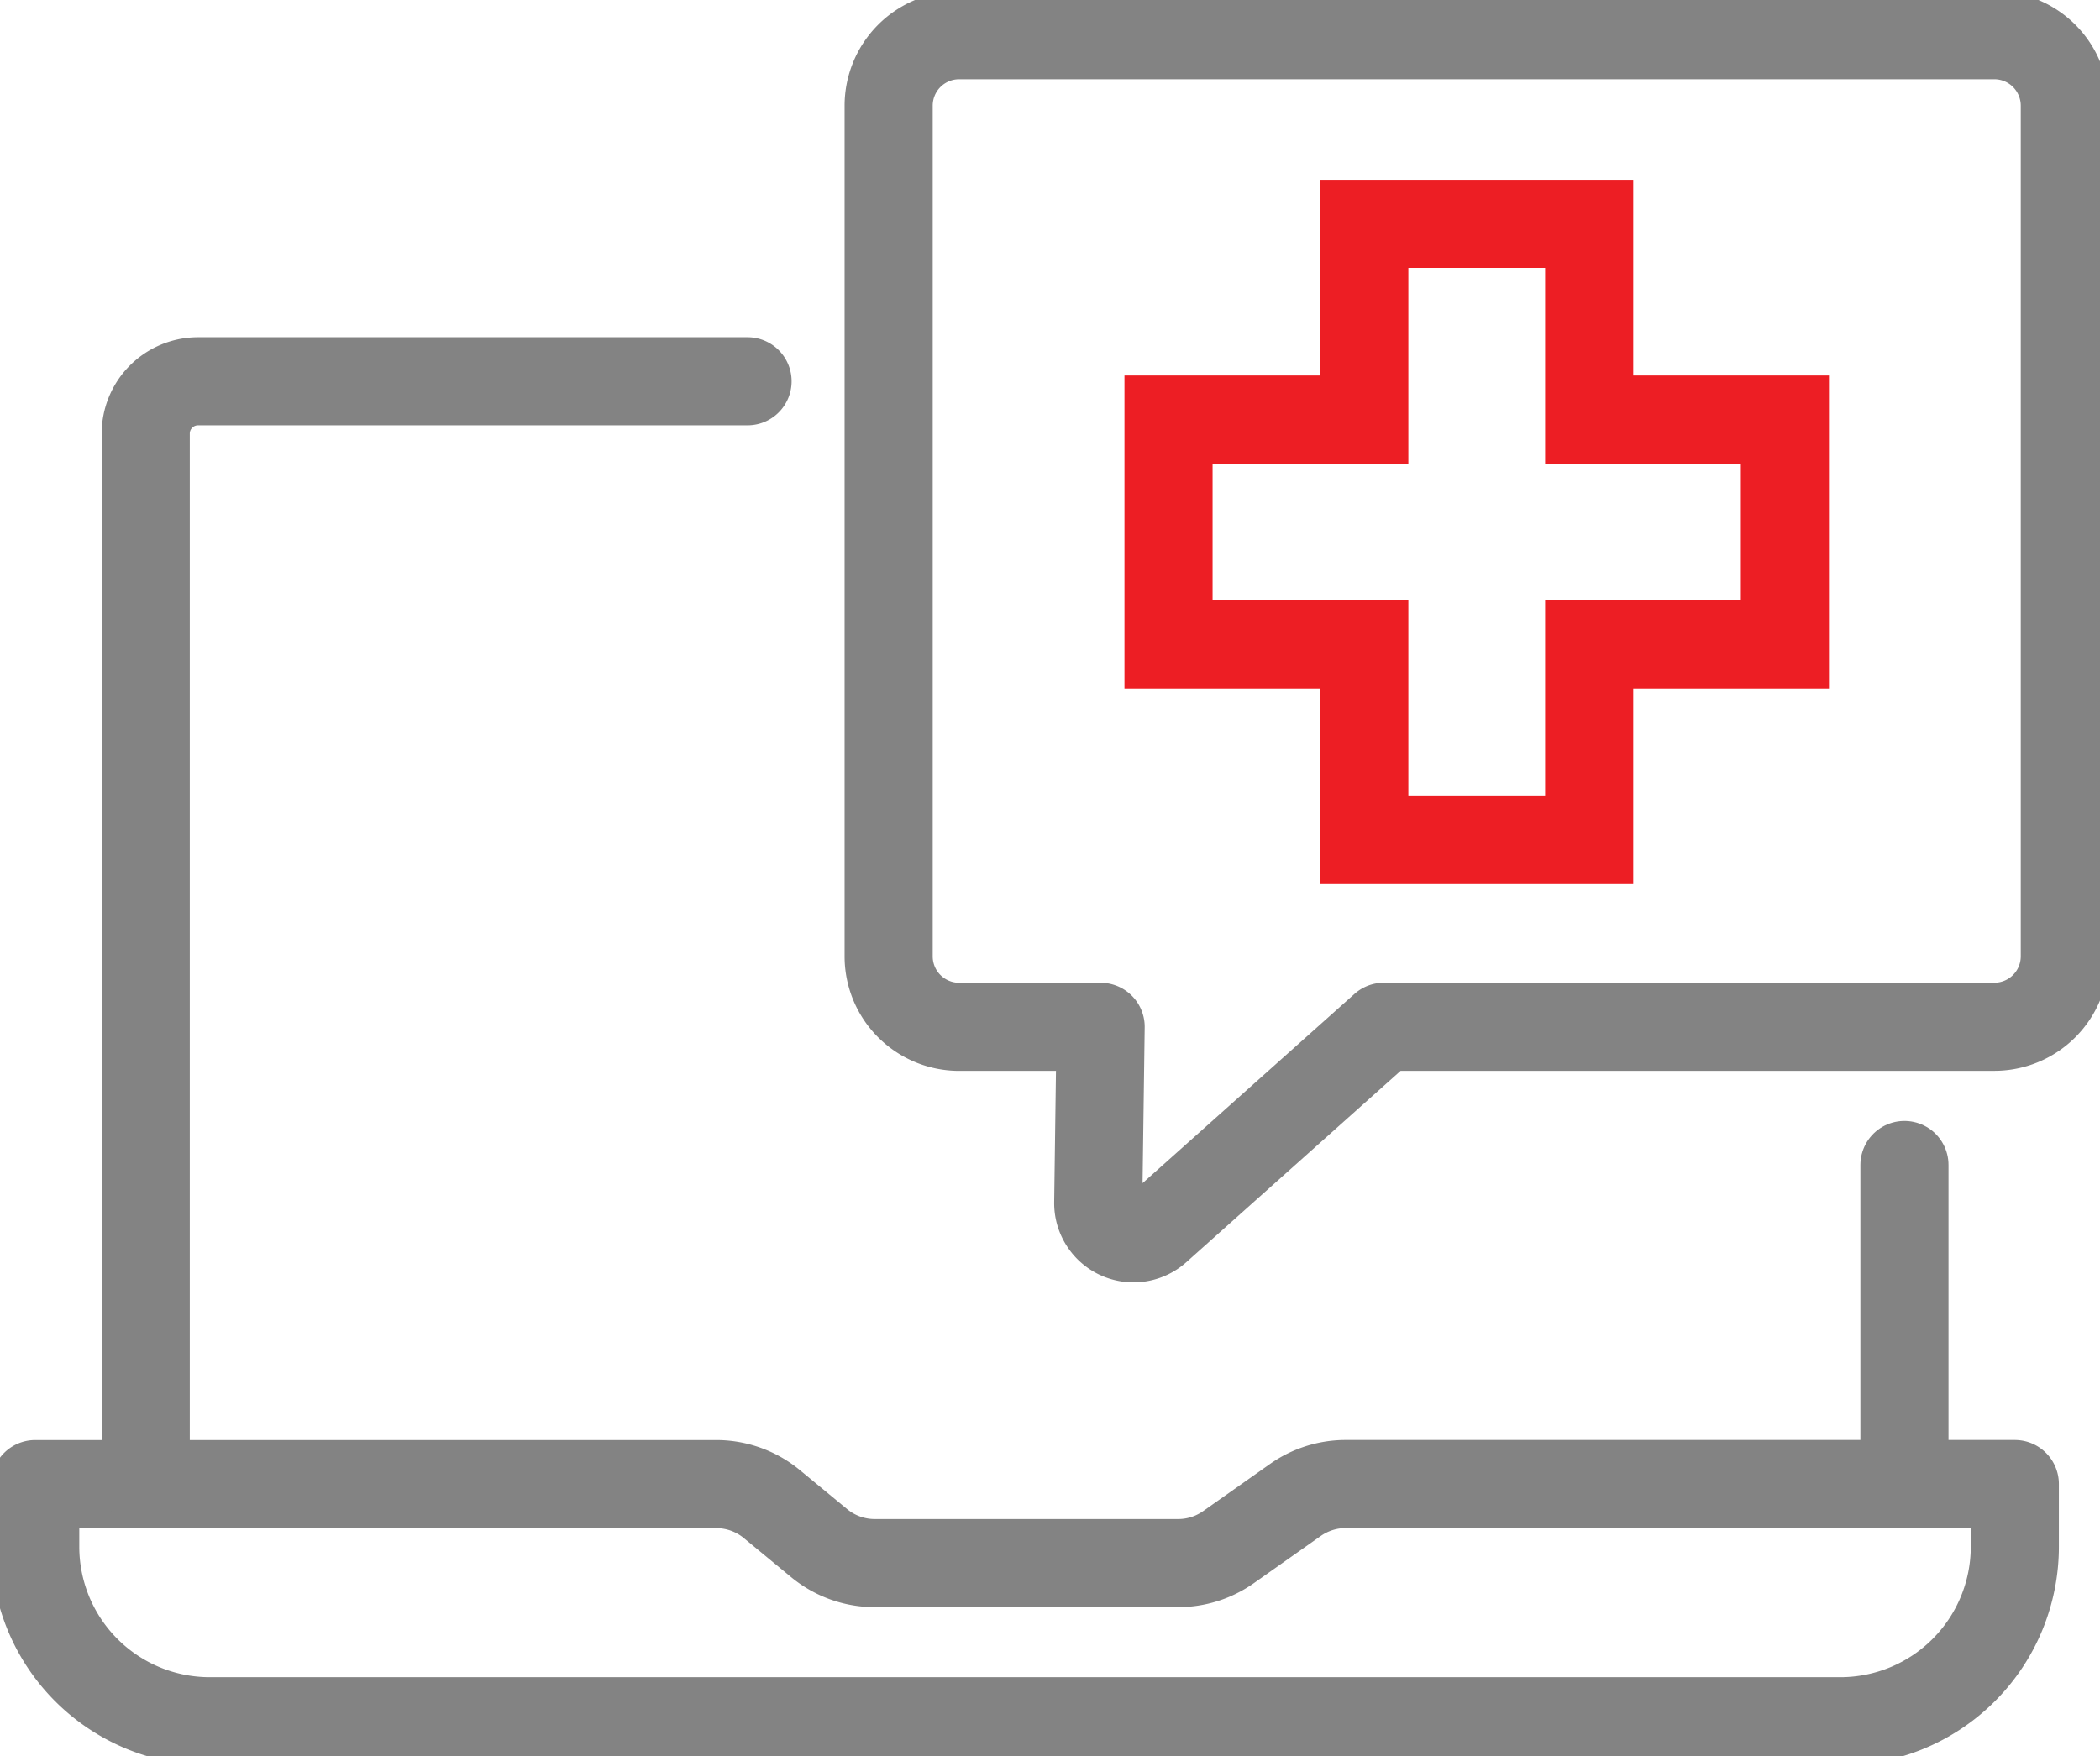
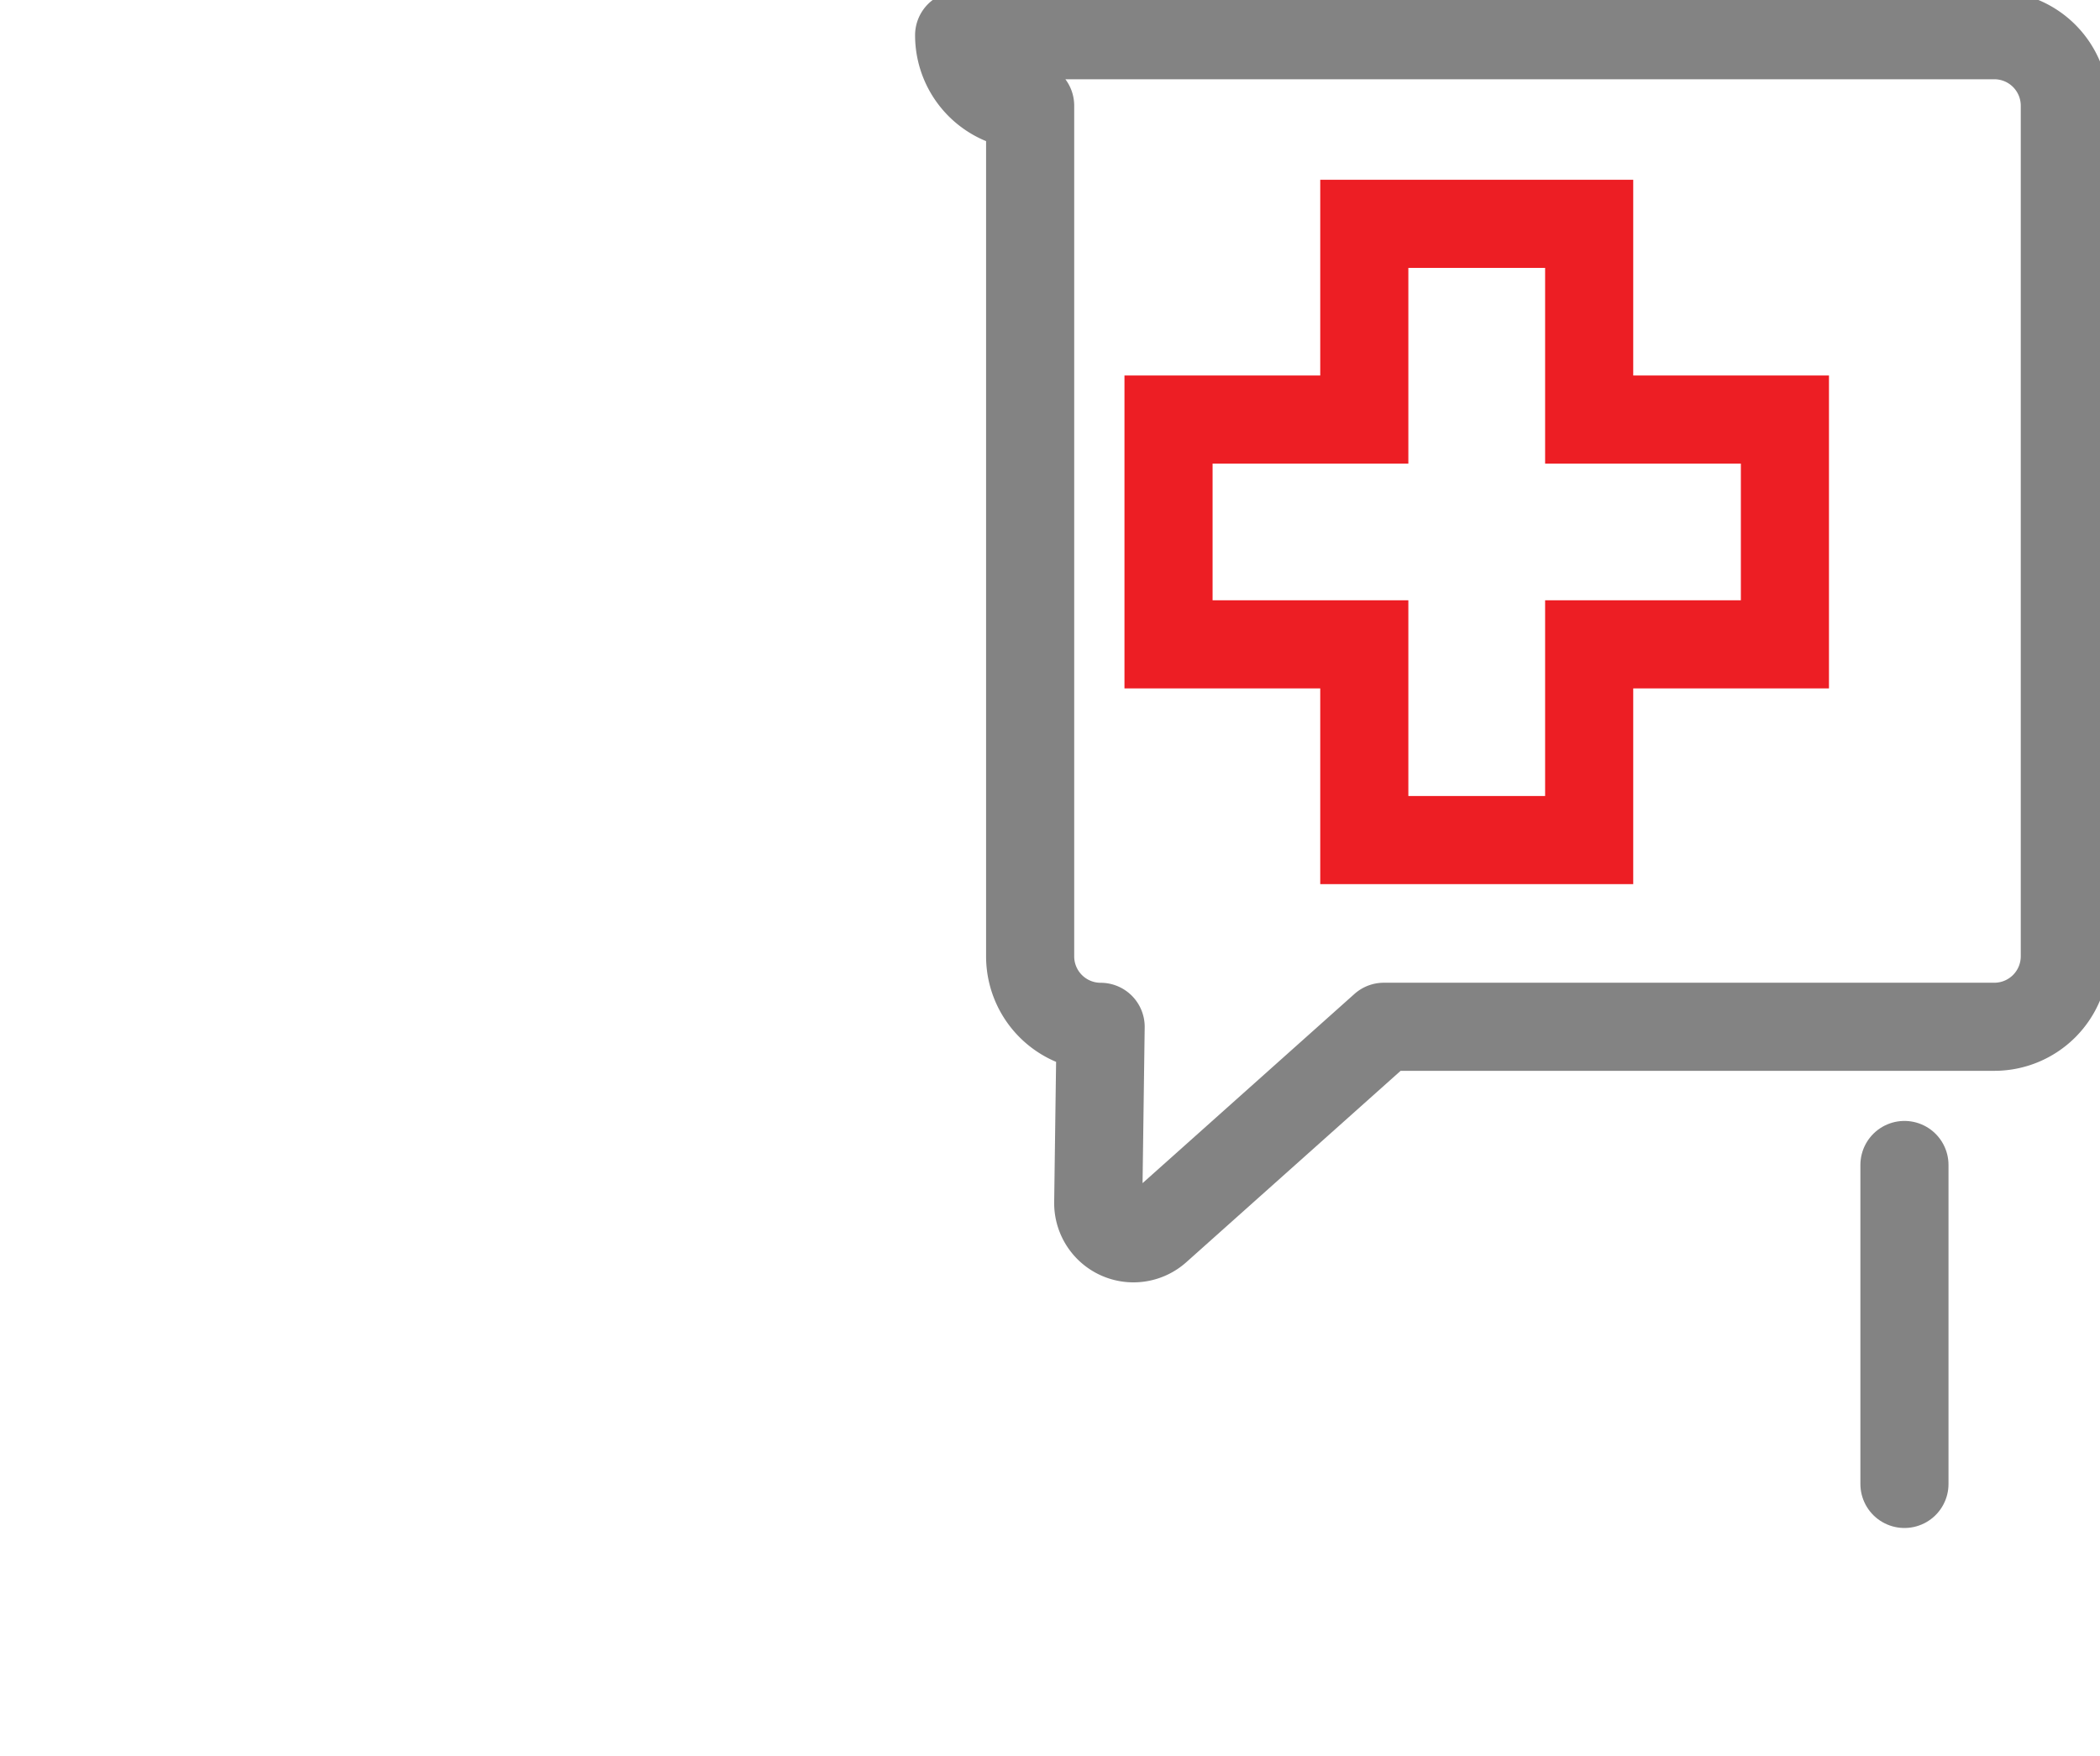
<svg xmlns="http://www.w3.org/2000/svg" width="95.329" height="79.75" viewBox="0 0 95.329 79.75">
  <defs>
    <clipPath id="clip-path">
      <rect id="Rectangle_161" data-name="Rectangle 161" width="95.329" height="79.75" fill="none" stroke="#838383" stroke-width="1" />
    </clipPath>
  </defs>
  <g id="Group_376" data-name="Group 376" transform="translate(0 0)">
    <path id="Path_130" data-name="Path 130" d="M75.239,31.807H66.352V21.6h8.887V12.713H85.447V21.6h8.886V31.807H85.447v8.887H75.239Z" transform="translate(-13.307 -2.55)" fill="none" stroke="#ed1e24" stroke-width="4" />
    <g id="Group_375" data-name="Group 375" transform="translate(0 0)">
      <g id="Group_374" data-name="Group 374" clip-path="url(#clip-path)">
-         <path id="Path_131" data-name="Path 131" d="M100.652,47.023H72.938l-10.3,9.2a1.6,1.6,0,0,1-2.664-1.214l.109-7.984H53.66a3.2,3.2,0,0,1-3.2-3.2V5.2A3.2,3.2,0,0,1,53.66,2h46.992a3.2,3.2,0,0,1,3.2,3.2V43.826A3.2,3.2,0,0,1,100.652,47.023Z" transform="translate(-10.12 -0.401)" fill="none" stroke="#838383" stroke-linecap="round" stroke-linejoin="round" stroke-width="4" />
-         <path id="Path_132" data-name="Path 132" d="M59.205,85.012l-3.038,2.143a3.964,3.964,0,0,1-2.283.724H40.109a3.963,3.963,0,0,1-2.525-.909L35.44,85.2a3.963,3.963,0,0,0-2.525-.909H2v2.845a7.923,7.923,0,0,0,7.923,7.923H83.94a7.923,7.923,0,0,0,7.923-7.923V84.288H61.489A3.964,3.964,0,0,0,59.205,85.012Z" transform="translate(-0.401 -16.904)" fill="none" stroke="#838383" stroke-linecap="round" stroke-linejoin="round" stroke-width="4" />
+         <path id="Path_131" data-name="Path 131" d="M100.652,47.023H72.938l-10.3,9.2a1.6,1.6,0,0,1-2.664-1.214l.109-7.984a3.2,3.2,0,0,1-3.2-3.2V5.2A3.2,3.2,0,0,1,53.66,2h46.992a3.2,3.2,0,0,1,3.2,3.2V43.826A3.2,3.2,0,0,1,100.652,47.023Z" transform="translate(-10.12 -0.401)" fill="none" stroke="#838383" stroke-linecap="round" stroke-linejoin="round" stroke-width="4" />
        <line id="Line_9" data-name="Line 9" y2="14.483" transform="translate(86.452 52.897)" fill="none" stroke="#838383" stroke-linecap="round" stroke-linejoin="round" stroke-width="4" />
-         <path id="Path_133" data-name="Path 133" d="M8.275,71.723V24.032a2.377,2.377,0,0,1,2.377-2.377H35.594" transform="translate(-1.66 -4.343)" fill="none" stroke="#838383" stroke-linecap="round" stroke-linejoin="round" stroke-width="4" />
      </g>
    </g>
  </g>
</svg>